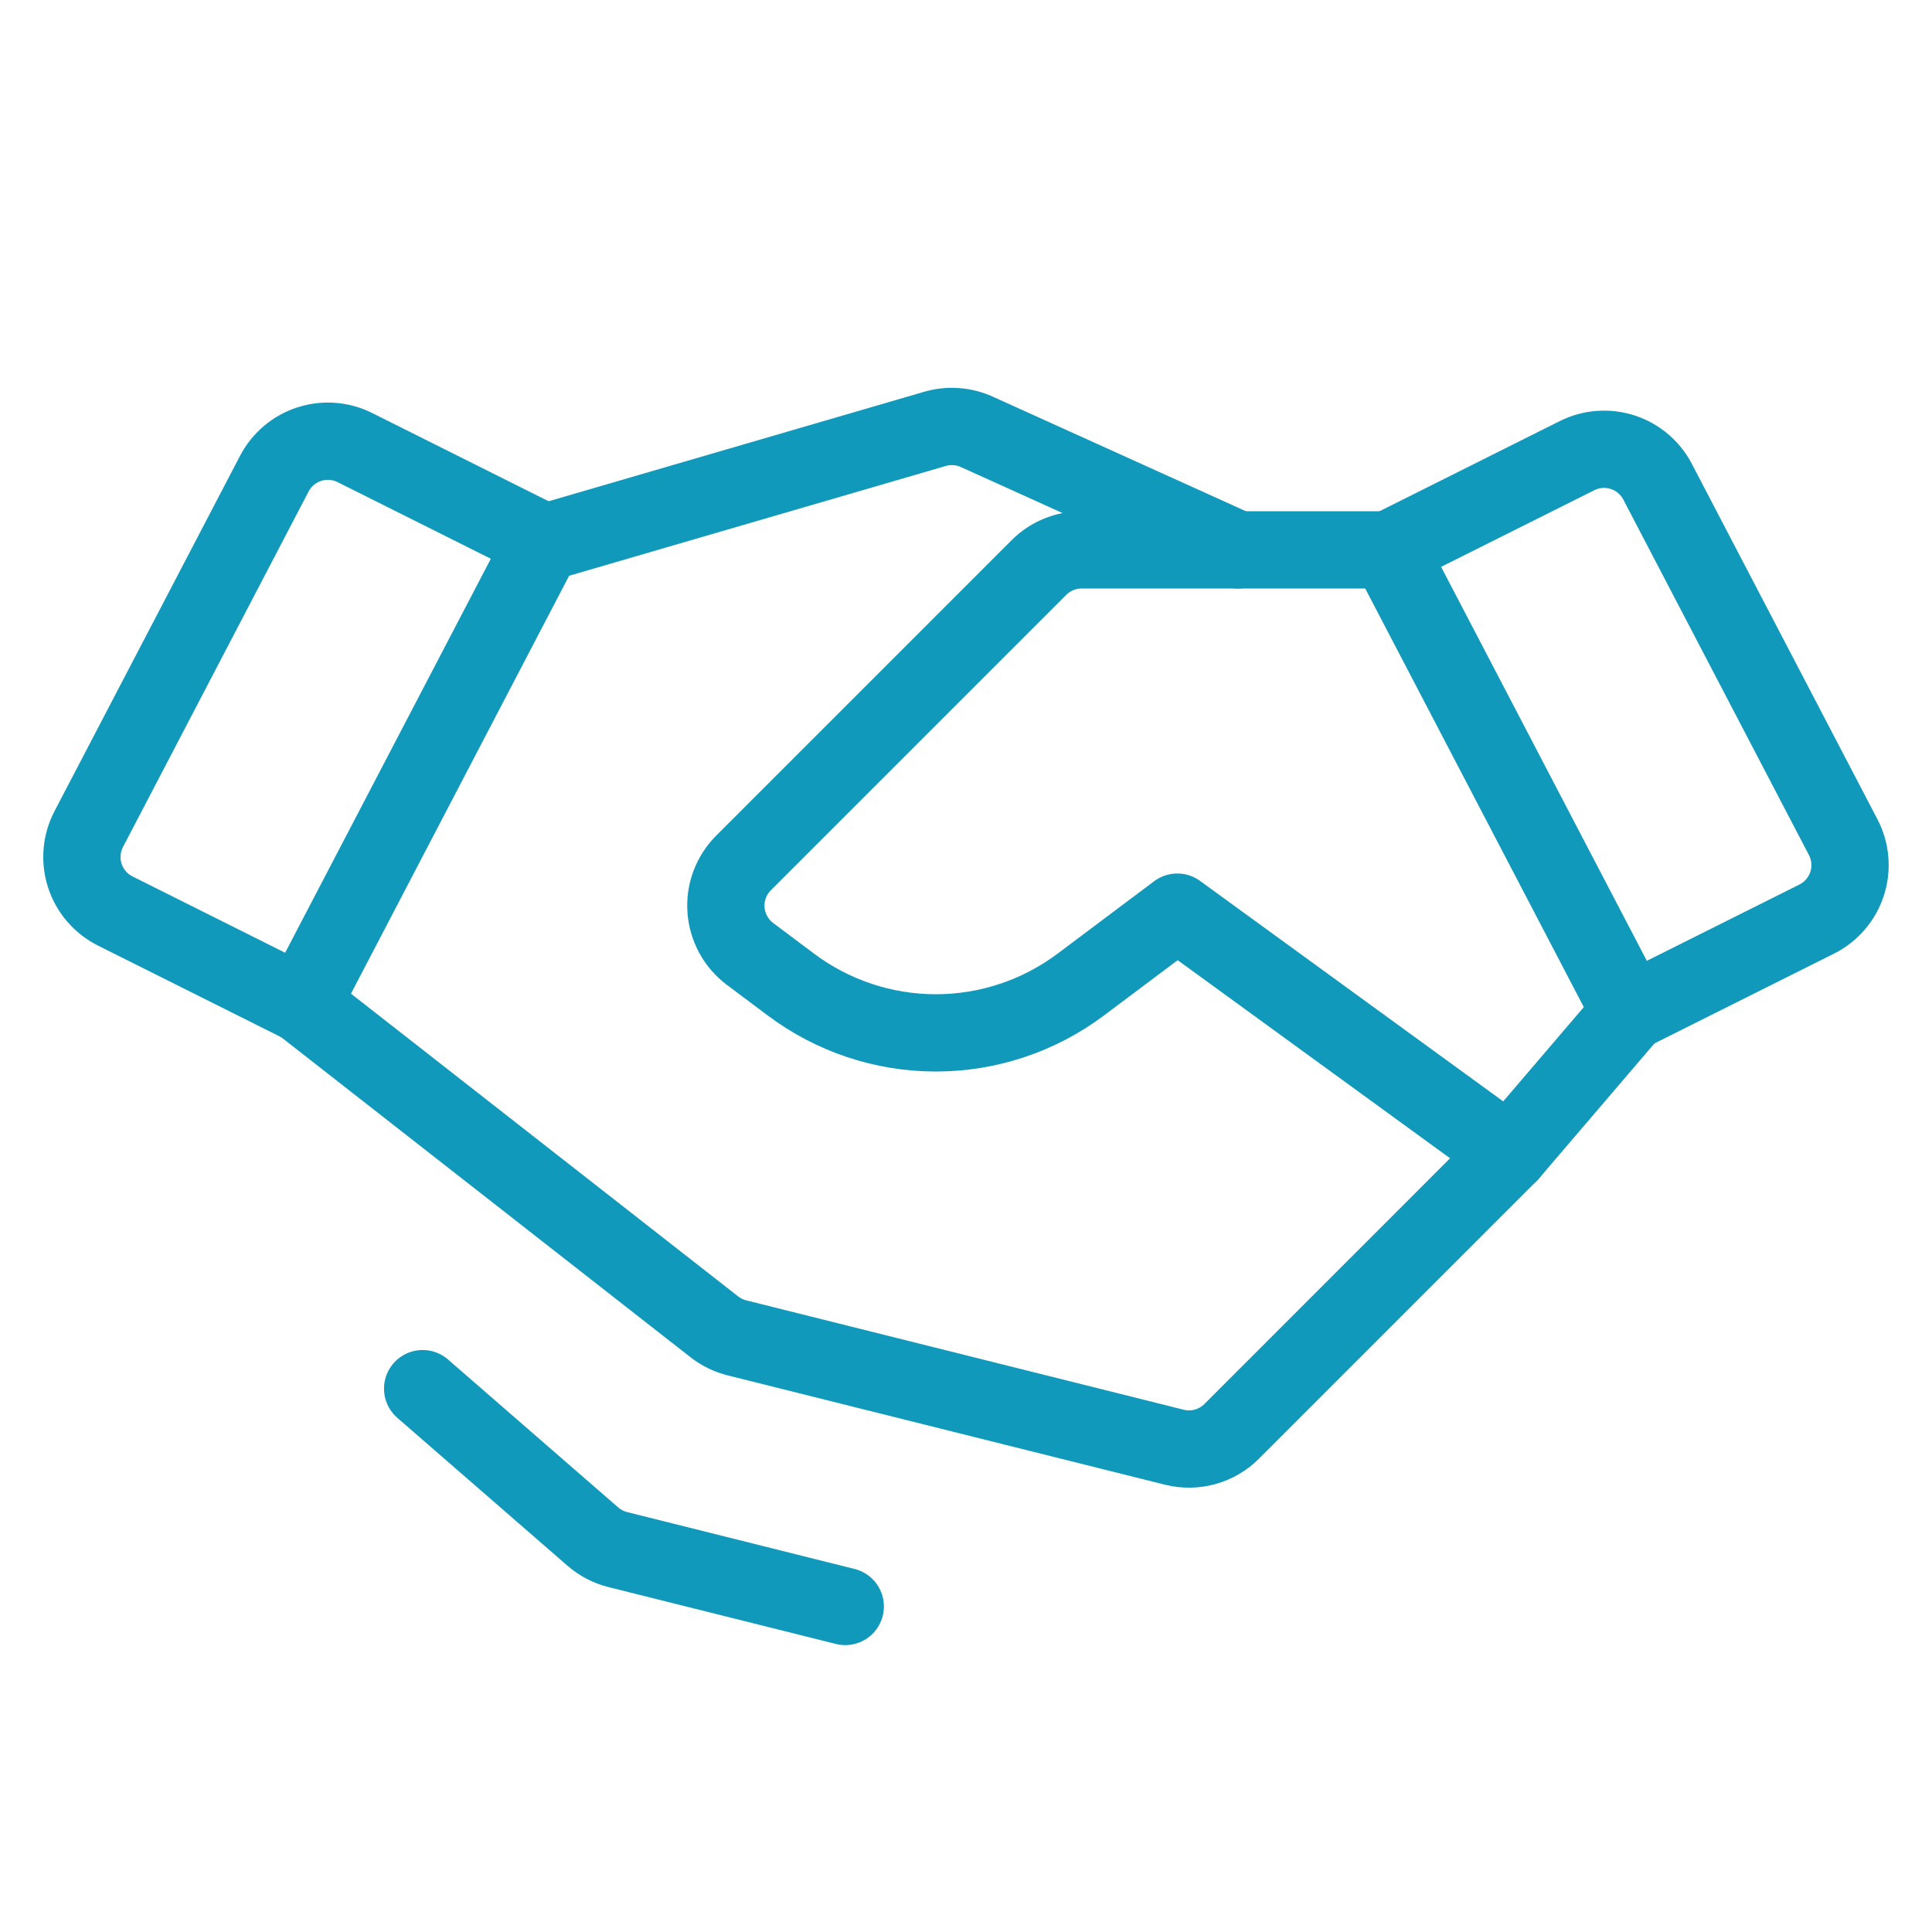
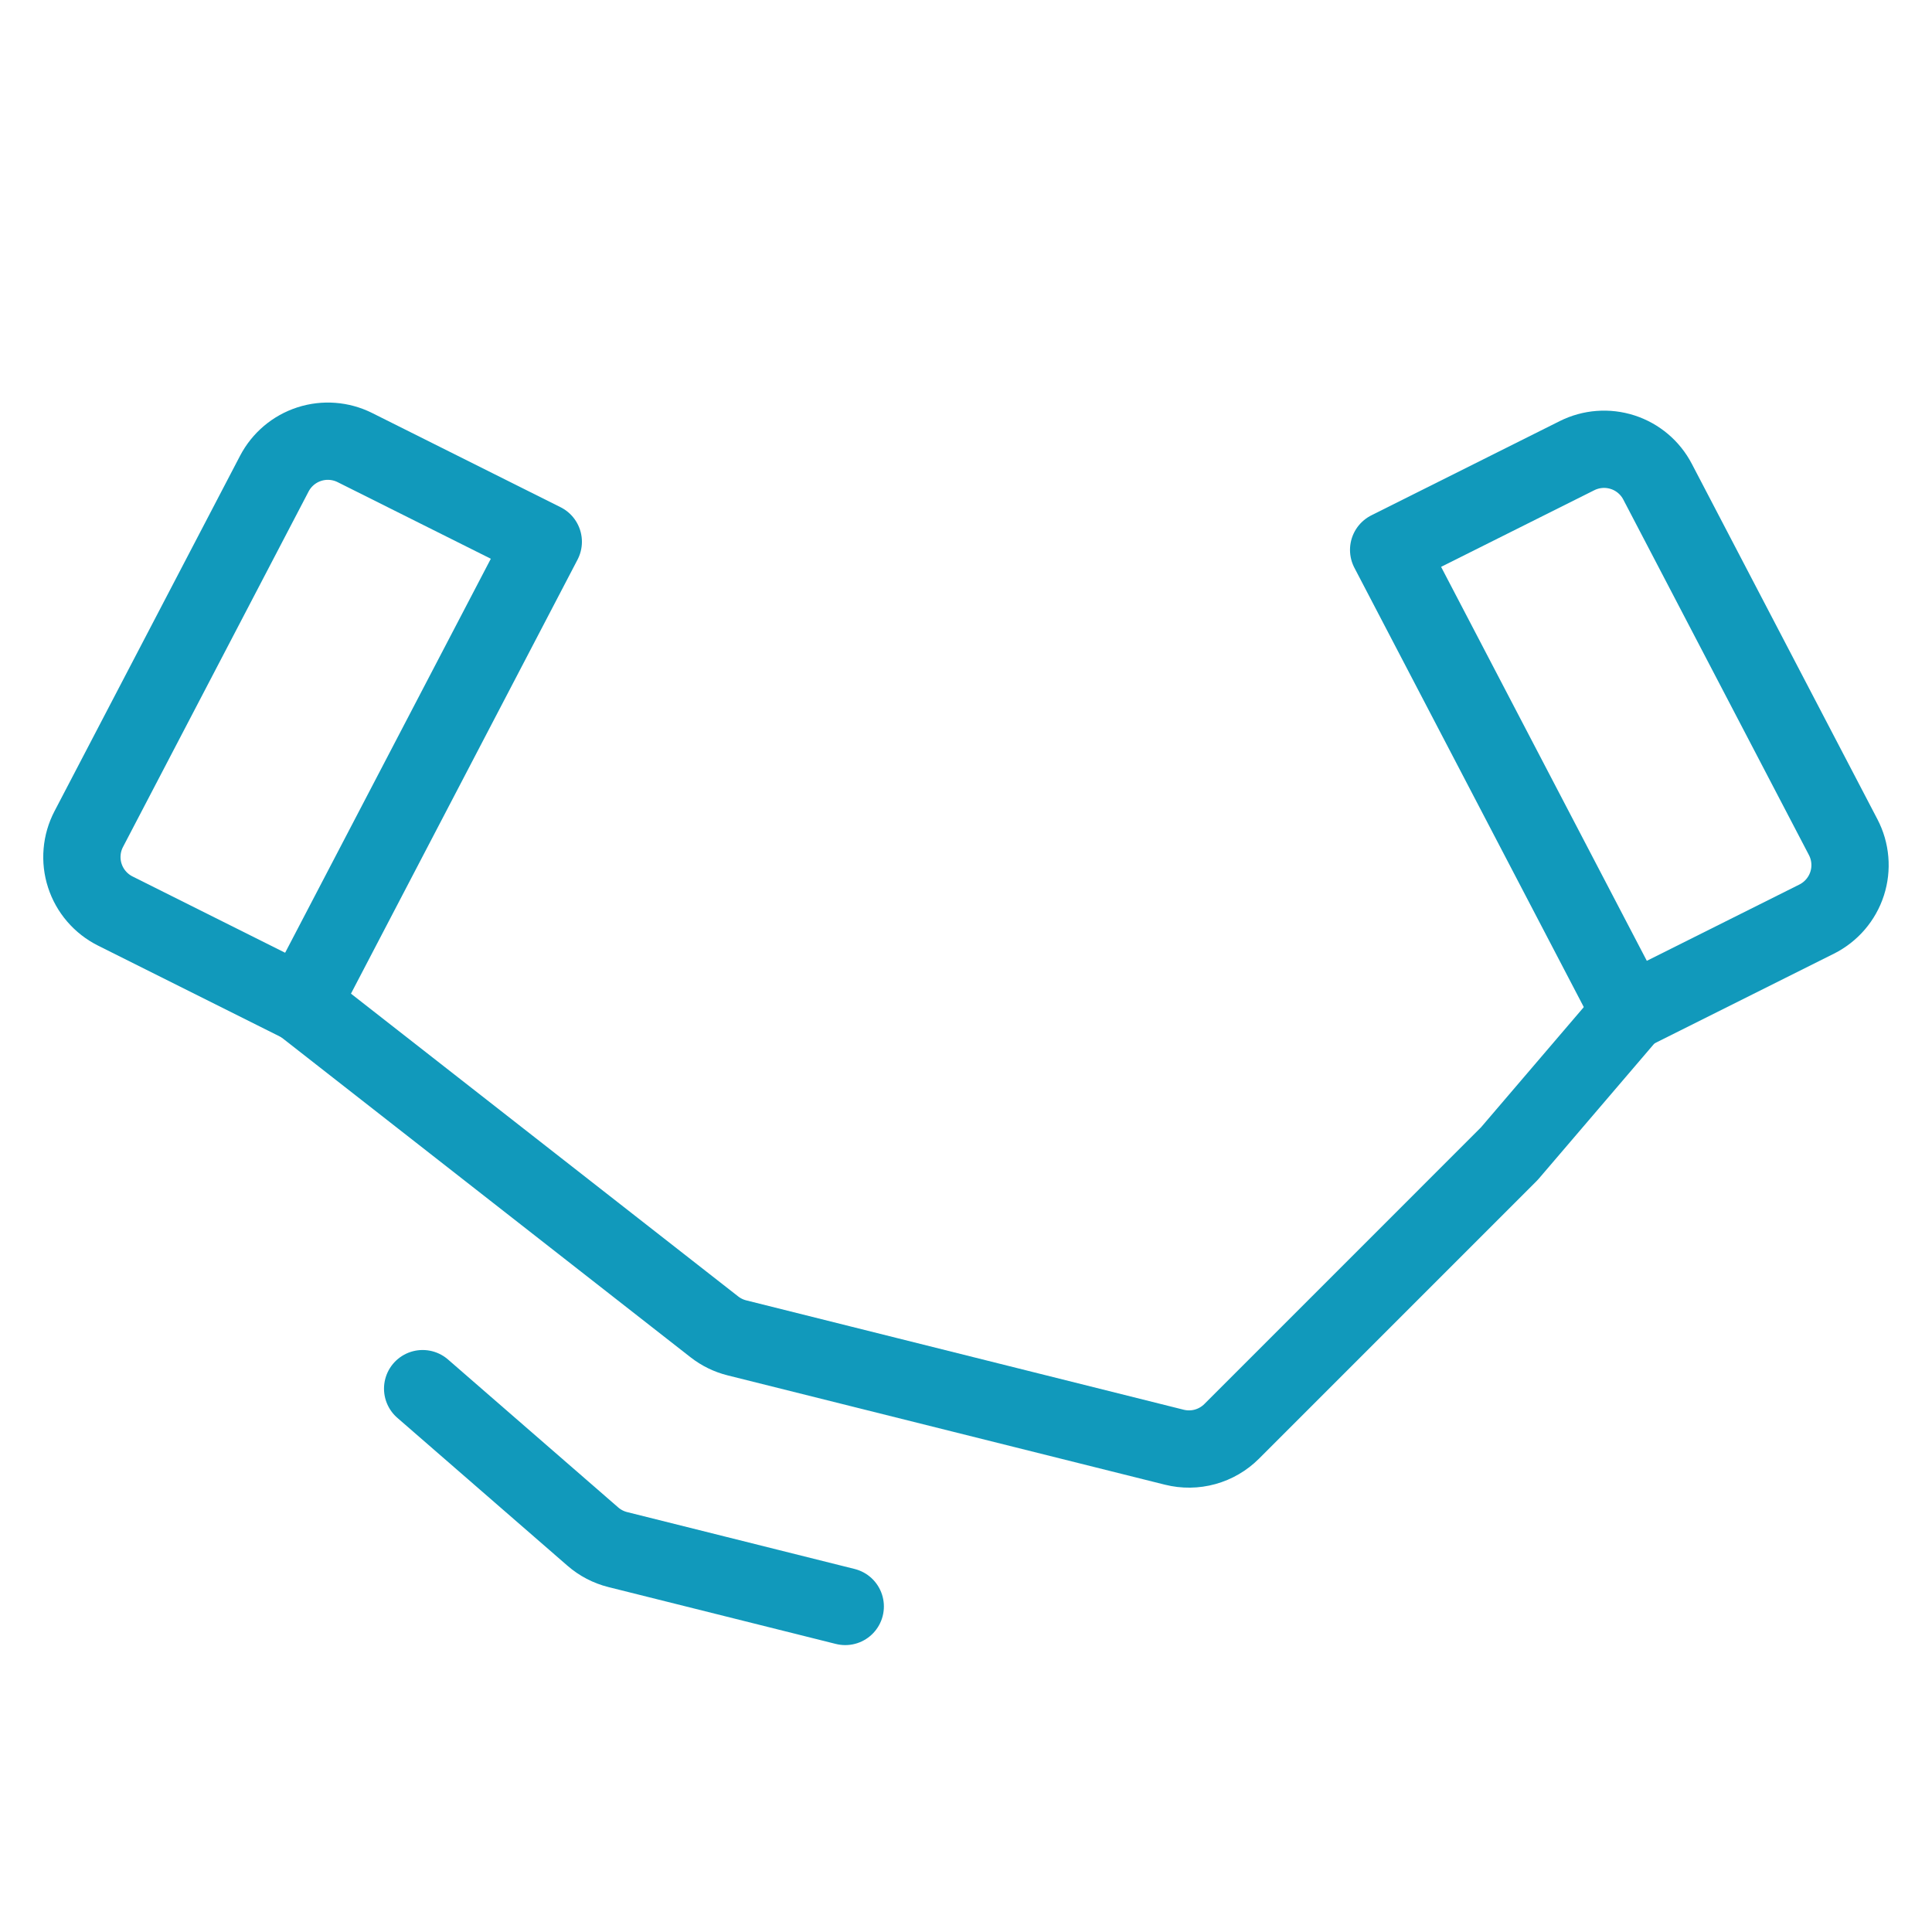
<svg xmlns="http://www.w3.org/2000/svg" width="50" height="50" viewBox="0 0 50 50" fill="none">
  <path d="M47.015 23.786L42.188 26.2L35.938 14.231L40.814 11.792C41.181 11.609 41.604 11.577 41.994 11.703C42.384 11.829 42.709 12.104 42.898 12.467L47.701 21.665C47.797 21.849 47.856 22.05 47.873 22.257C47.891 22.464 47.867 22.672 47.803 22.87C47.739 23.067 47.636 23.25 47.501 23.407C47.366 23.564 47.201 23.693 47.015 23.786V23.786Z" stroke="#1199BB" stroke-width="2" stroke-linecap="round" stroke-linejoin="round" />
  <path d="M7.811 25.991L2.983 23.577C2.797 23.484 2.632 23.355 2.497 23.198C2.361 23.04 2.259 22.858 2.195 22.66C2.131 22.463 2.107 22.255 2.125 22.048C2.142 21.841 2.201 21.64 2.297 21.456L7.1 12.257C7.29 11.894 7.614 11.62 8.004 11.494C8.394 11.368 8.817 11.4 9.184 11.583L14.06 14.021L7.811 25.991Z" stroke="#1199BB" stroke-width="2" stroke-linecap="round" stroke-linejoin="round" />
  <path d="M42.188 26.2L39.062 29.856L31.876 37.043C31.685 37.234 31.448 37.372 31.188 37.444C30.928 37.516 30.654 37.519 30.392 37.454L19.072 34.624C18.86 34.571 18.661 34.474 18.488 34.339L7.812 25.991" stroke="#1199BB" stroke-width="2" stroke-linecap="round" stroke-linejoin="round" />
-   <path d="M39.063 29.856L30.469 23.606L27.969 25.481C26.887 26.292 25.571 26.731 24.219 26.731C22.867 26.731 21.551 26.292 20.469 25.481L19.41 24.687C19.231 24.553 19.083 24.381 18.976 24.185C18.869 23.988 18.805 23.771 18.789 23.548C18.773 23.324 18.805 23.1 18.884 22.89C18.962 22.681 19.084 22.49 19.243 22.332L26.886 14.689C27.031 14.543 27.204 14.428 27.393 14.35C27.583 14.271 27.786 14.231 27.991 14.231H35.938" stroke="#1199BB" stroke-width="2" stroke-linecap="round" stroke-linejoin="round" />
-   <path d="M14.174 14.021L24.197 11.099C24.555 10.995 24.939 11.022 25.279 11.176L32.03 14.231" stroke="#1199BB" stroke-width="2" stroke-linecap="round" stroke-linejoin="round" />
  <path d="M21.875 41.575L15.988 40.103C15.749 40.043 15.528 39.928 15.342 39.766L10.938 35.938" stroke="#1199BB" stroke-width="2" stroke-linecap="round" stroke-linejoin="round" />
</svg>